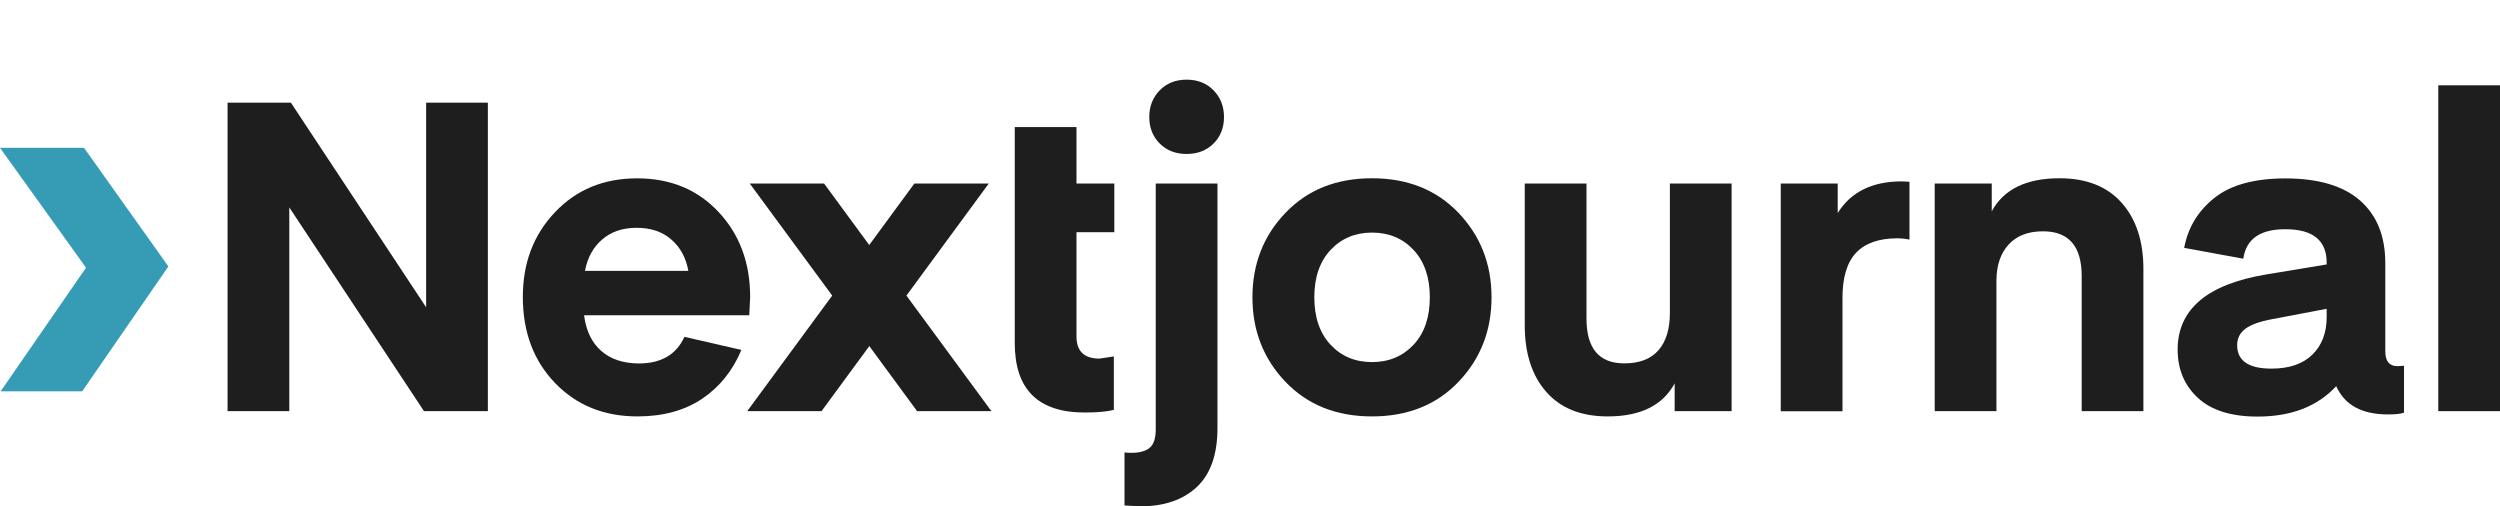
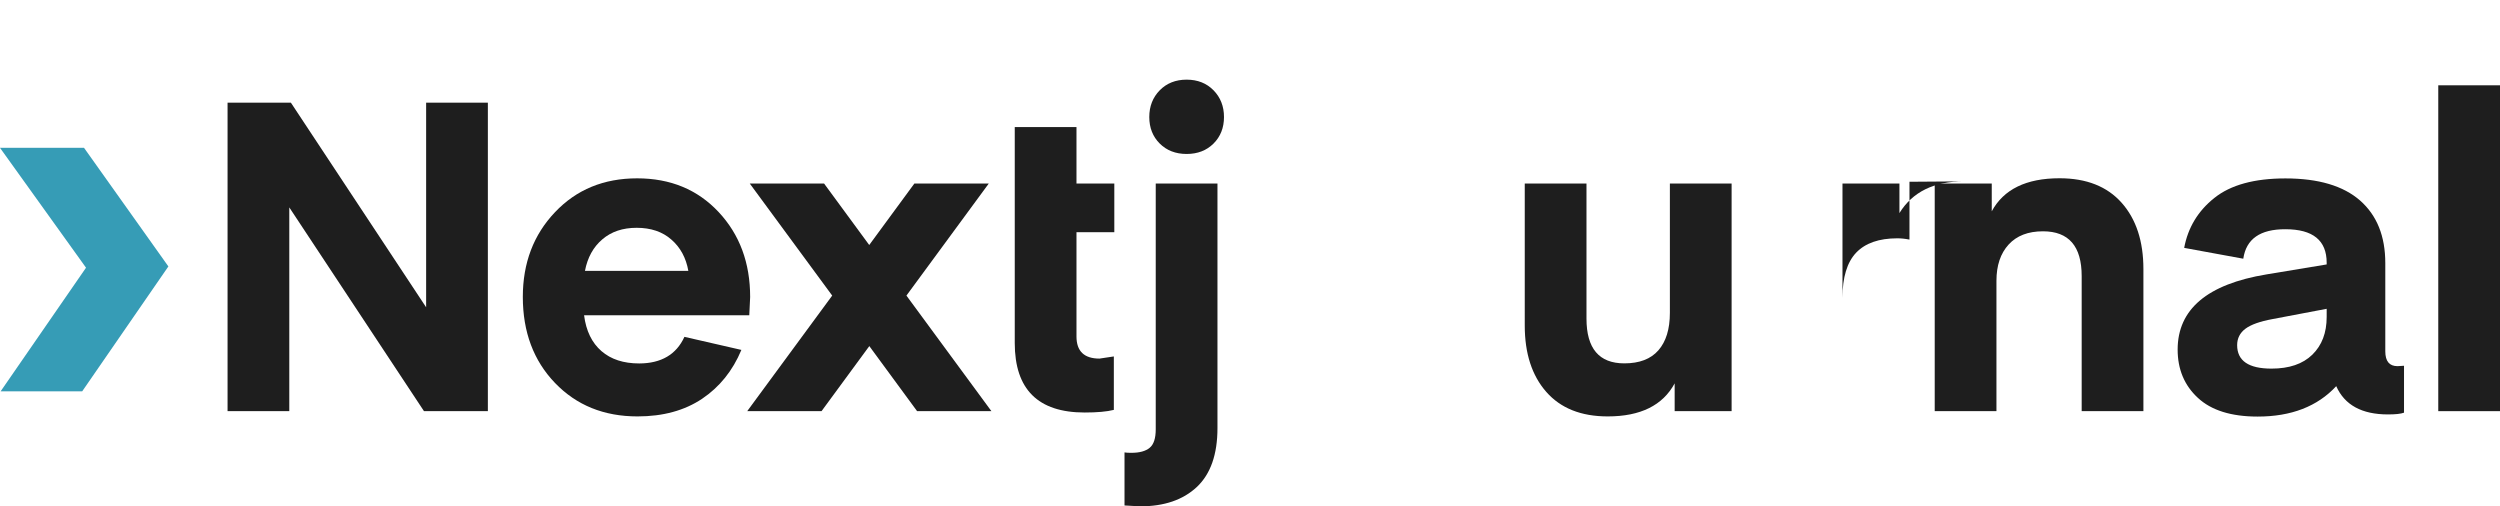
<svg xmlns="http://www.w3.org/2000/svg" version="1.1" id="Layer_1" x="0px" y="0px" viewBox="0 -10 313.87 63.57" style="enable-background:new 0 0 313.87 53.57;" xml:space="preserve">
  <style type="text/css">
	.st0{fill:#1E1E1E;}
	.st1{fill:#369CB6;}
</style>
  <g>
    <g>
      <path class="st0" d="M36.32,16.04v25.58h-7.75V2.89h7.95l16.98,25.69V2.89h7.75v38.73h-8.02L36.32,16.04z" />
      <path class="st0" d="M85.93,32.29l7.15,1.64c-1.09,2.62-2.74,4.66-4.94,6.14c-2.2,1.47-4.9,2.21-8.1,2.21    c-4.22,0-7.67-1.4-10.36-4.2c-2.69-2.8-4.04-6.4-4.04-10.8c0-4.26,1.34-7.8,4.04-10.64c2.69-2.84,6.13-4.25,10.31-4.25    s7.59,1.41,10.23,4.23c2.64,2.82,3.96,6.38,3.96,10.67l-0.11,2.29H73.33c0.25,1.96,0.98,3.46,2.18,4.5    c1.2,1.04,2.78,1.55,4.75,1.55C83.02,35.62,84.91,34.51,85.93,32.29z M79.93,18.6c-1.75,0-3.18,0.48-4.31,1.45    c-1.13,0.96-1.86,2.28-2.18,3.96h12.98c-0.29-1.64-1-2.95-2.13-3.93C83.17,19.09,81.71,18.6,79.93,18.6z" />
      <path class="st0" d="M124.14,13.04L113.8,27.11l10.67,14.51h-9.33l-6-8.17l-6,8.17h-9.33l10.67-14.51L94.13,13.04h9.33l5.67,7.72    l5.67-7.72H124.14z" />
      <path class="st0" d="M139.84,34.75v6.71c-0.87,0.22-2.09,0.33-3.66,0.33c-5.86,0-8.78-2.91-8.78-8.73V19.15v-6.11V5.95h7.75v7.09    h4.75v6.11h-4.75v13.09c0,1.85,0.96,2.78,2.89,2.78L139.84,34.75z" />
      <path class="st0" d="M152.36,8.02c-0.87,0.87-2,1.31-3.38,1.31c-1.38,0-2.51-0.44-3.38-1.31c-0.87-0.87-1.31-1.98-1.31-3.33    c0-1.34,0.44-2.46,1.31-3.35s2-1.34,3.38-1.34c1.38,0,2.51,0.45,3.38,1.34s1.31,2.01,1.31,3.35    C153.67,6.04,153.23,7.15,152.36,8.02z M141.18,53.46v-6.66c0.22,0.04,0.51,0.05,0.87,0.05c1.02,0,1.78-0.21,2.29-0.63    c0.51-0.42,0.76-1.19,0.76-2.32V13.04h7.75v30.71c0,3.31-0.87,5.77-2.59,7.39c-1.73,1.62-4.1,2.43-7.12,2.43L141.18,53.46z" />
-       <path class="st0" d="M183.11,37.94c-2.76,2.89-6.38,4.34-10.86,4.34s-8.09-1.45-10.86-4.34c-2.76-2.89-4.15-6.43-4.15-10.61    s1.38-7.72,4.15-10.61c2.76-2.89,6.38-4.34,10.86-4.34s8.09,1.45,10.86,4.34c2.76,2.89,4.15,6.43,4.15,10.61    S185.87,35.05,183.11,37.94z M167.05,21.38c-1.36,1.46-2.04,3.44-2.04,5.95c0,2.51,0.68,4.49,2.04,5.95    c1.36,1.46,3.1,2.18,5.21,2.18c2.11,0,3.85-0.73,5.21-2.18c1.36-1.45,2.04-3.44,2.04-5.95c0-2.51-0.68-4.49-2.04-5.95    c-1.36-1.45-3.1-2.18-5.21-2.18C170.15,19.2,168.41,19.93,167.05,21.38z" />
      <path class="st0" d="M209.65,29.29V13.04h7.75v28.58h-7.15v-3.49c-1.49,2.76-4.29,4.15-8.4,4.15c-3.35,0-5.92-1.03-7.72-3.08    c-1.8-2.05-2.7-4.83-2.7-8.32V13.04h7.75V30c0,3.75,1.58,5.62,4.75,5.62c1.89,0,3.32-0.54,4.28-1.64    C209.16,32.89,209.65,31.33,209.65,29.29z" />
-       <path class="st0" d="M239.73,12.82v7.26c-0.55-0.11-1.06-0.16-1.53-0.16c-2.29,0-4.01,0.6-5.16,1.8c-1.14,1.2-1.72,3.09-1.72,5.67    v14.24h-7.75V13.04h7.15v3.71c1.64-2.65,4.33-3.98,8.07-3.98L239.73,12.82z" />
+       <path class="st0" d="M239.73,12.82v7.26c-0.55-0.11-1.06-0.16-1.53-0.16c-2.29,0-4.01,0.6-5.16,1.8c-1.14,1.2-1.72,3.09-1.72,5.67    v14.24V13.04h7.15v3.71c1.64-2.65,4.33-3.98,8.07-3.98L239.73,12.82z" />
      <path class="st0" d="M250.06,13.04v3.49c1.49-2.76,4.33-4.15,8.51-4.15c3.38,0,5.98,1.03,7.8,3.08c1.82,2.05,2.73,4.83,2.73,8.32    v17.84h-7.75V24.66c0-3.75-1.62-5.62-4.86-5.62c-1.86,0-3.29,0.55-4.31,1.66c-1.02,1.11-1.53,2.63-1.53,4.55v16.37h-7.75V13.04    H250.06z" />
      <path class="st0" d="M281.64,22.48l-7.42-1.36c0.47-2.54,1.74-4.64,3.79-6.27c2.05-1.64,5.03-2.45,8.92-2.45    c4.14,0,7.27,0.93,9.38,2.78c2.11,1.86,3.16,4.47,3.16,7.86v11.07c0,1.24,0.51,1.86,1.53,1.86l0.82-0.05v5.89    c-0.4,0.15-1.07,0.22-2.02,0.22c-3.27,0-5.44-1.18-6.49-3.55c-2.36,2.55-5.65,3.82-9.87,3.82c-3.31,0-5.81-0.78-7.5-2.35    c-1.69-1.56-2.54-3.58-2.54-6.06c0-5.06,3.72-8.21,11.16-9.44l7.55-1.25v-0.22c0-2.8-1.73-4.2-5.18-4.2    C283.76,18.77,282,20,281.64,22.48z M292.11,28.77l-6.8,1.29c-1.57,0.29-2.7,0.69-3.4,1.21c-0.69,0.52-1.04,1.21-1.04,2.06    c0,1.97,1.44,2.95,4.31,2.95c2.22,0,3.93-0.58,5.13-1.75c1.2-1.17,1.8-2.75,1.8-4.73V28.77z" />
      <path class="st0" d="M313.87,41.62h-7.75V0.71h7.75V41.62z" />
    </g>
    <polygon class="st1" points="10.55,8.56 0,8.56 10.8,23.61 0.08,39.13 10.32,39.13 21.14,23.45  " />
  </g>
</svg>